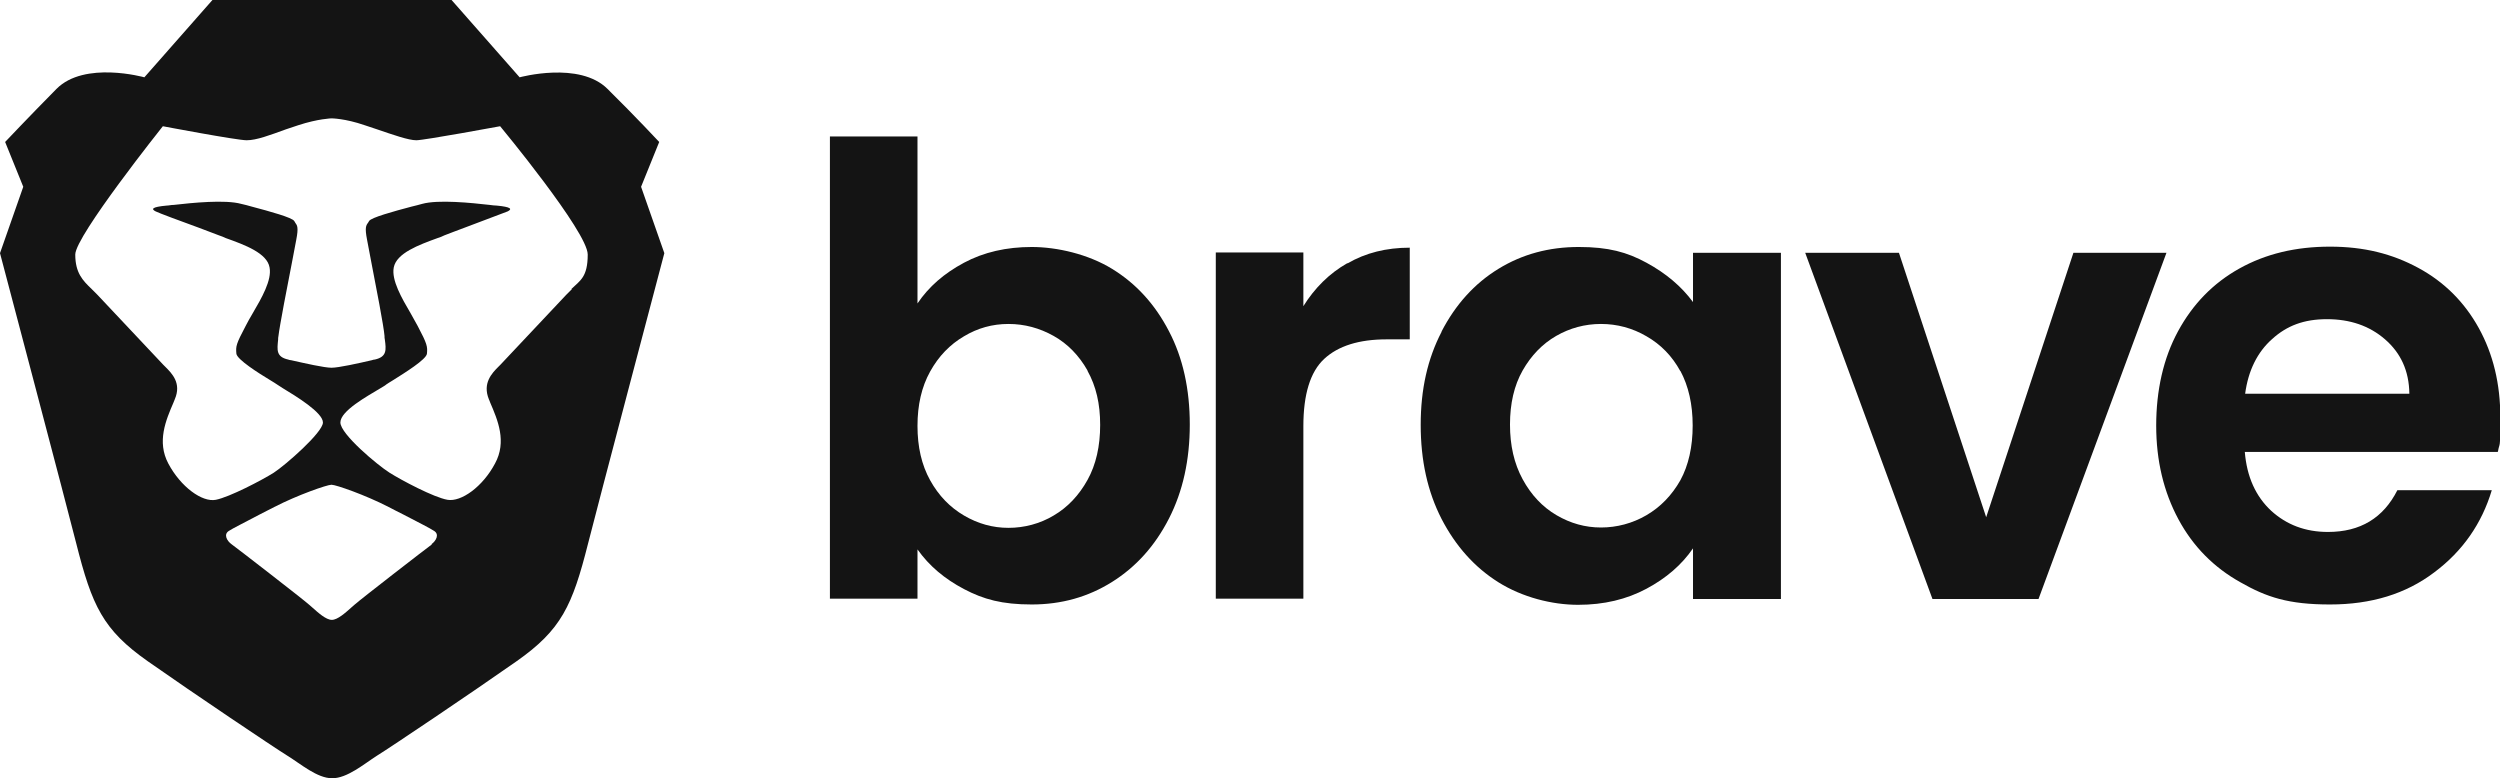
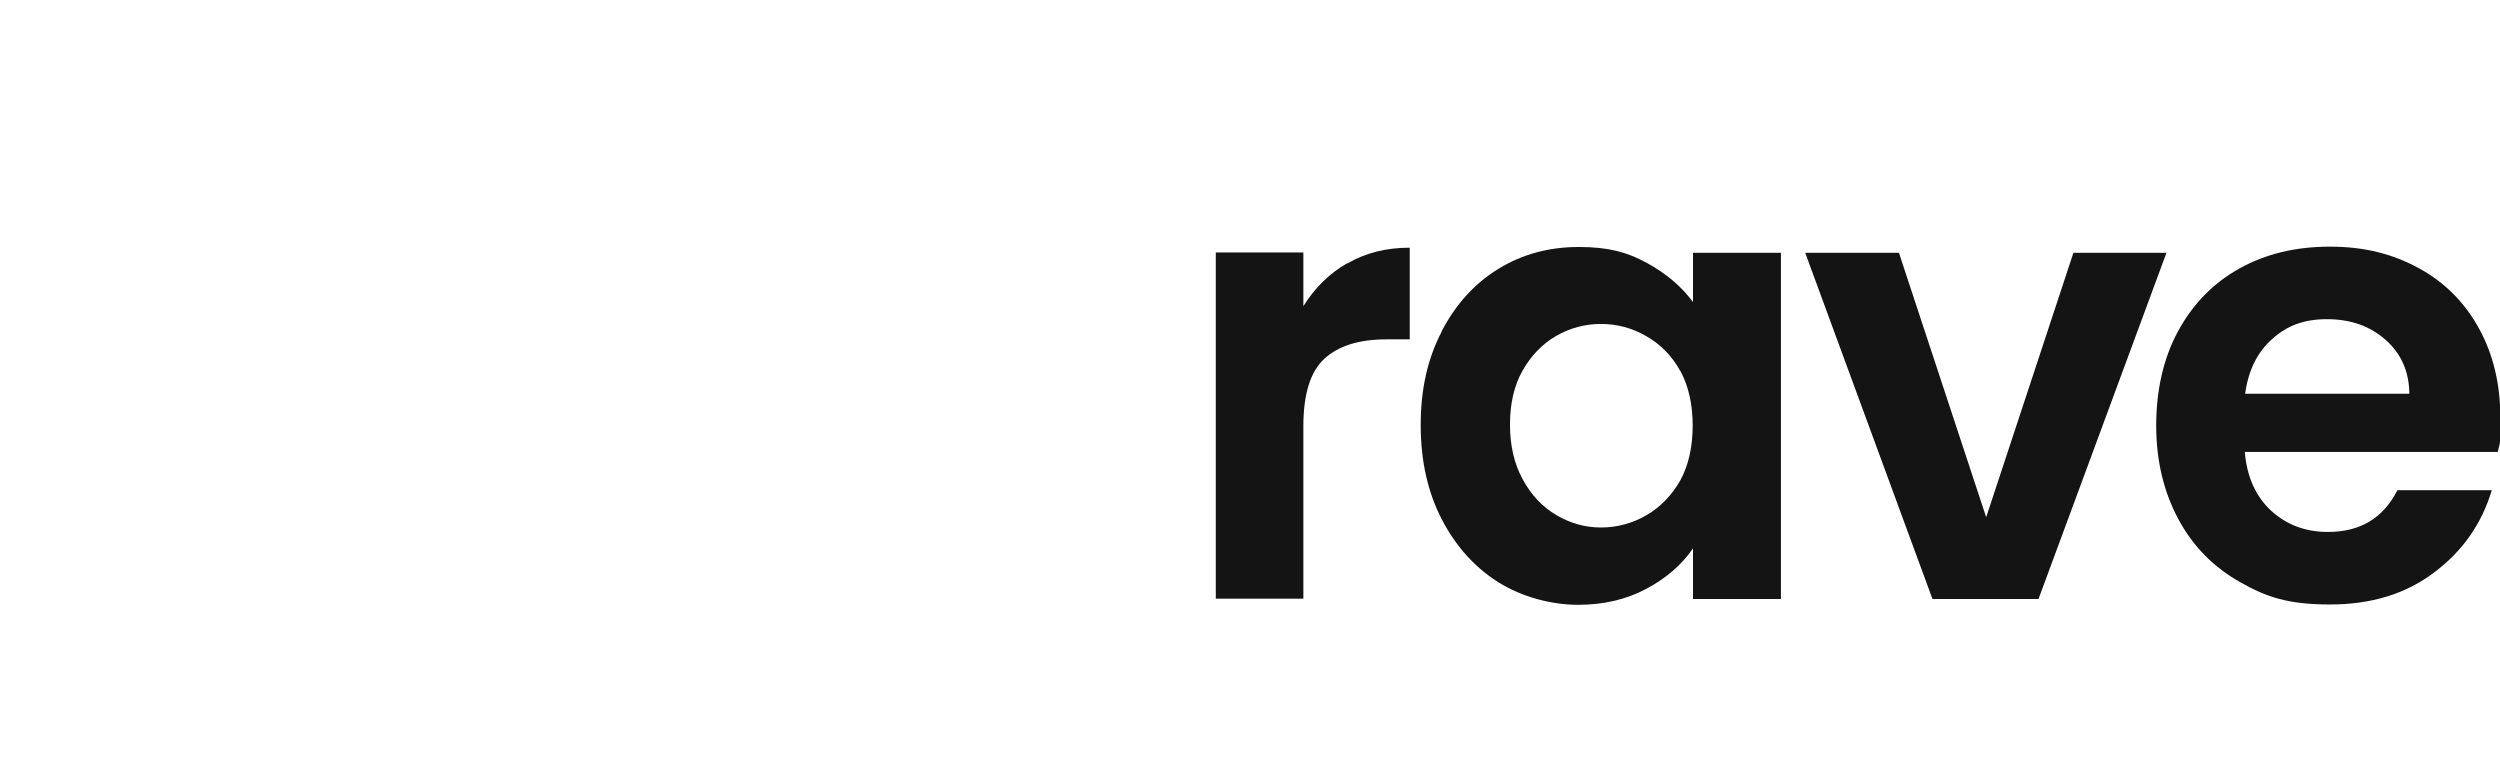
<svg xmlns="http://www.w3.org/2000/svg" version="1.1" viewBox="0 0 730.8 227.5">
  <defs>
    <style>
      .cls-1 {
        fill-rule: evenodd;
      }

      .cls-1, .cls-2 {
        fill: #141414;
      }
    </style>
  </defs>
  <g>
    <g id="Layer_2">
-       <path class="cls-1" d="M187.4,54.6l5.3-13.1s-6.8-7.3-15.1-15.5c-8.2-8.2-25.7-3.4-25.7-3.4L132,0H62.1l-19.9,22.6s-17.5-4.9-25.7,3.4S1.5,41.5,1.5,41.5l5.3,13.1L0,74s20,75.7,22.3,84.9c4.6,18.2,7.8,25.2,20.9,34.4,13.1,9.2,36.9,25.2,40.8,27.6,3.9,2.4,8.7,6.6,13.1,6.6s9.2-4.1,13.1-6.6c3.9-2.4,27.7-18.4,40.8-27.6s16.3-16.2,20.9-34.4c2.3-9.2,22.3-84.9,22.3-84.9l-6.8-19.4h0ZM126.3,159.1c-1.4,1-20.8,16-22.7,17.7-.2.2-.5.4-.8.7-1.8,1.6-4.1,3.7-5.8,3.7s-4-2.1-5.8-3.7c-.3-.2-.5-.5-.8-.7-1.9-1.7-21.3-16.7-22.7-17.7-1.4-1-2.4-2.9-.8-3.9,1.2-.8,4.5-2.4,9-4.8,1.3-.7,2.8-1.4,4.3-2.2,6.8-3.5,15.4-6.5,16.7-6.5s9.9,3,16.7,6.5c1.6.8,3,1.6,4.3,2.2,4.6,2.4,7.8,4,9,4.8,1.6,1,.6,2.9-.8,3.9h0ZM167.2,84.5c-.5.5-1.1,1.1-1.7,1.7l-19.2,20.4c-.2.2-.4.4-.6.6-1.9,1.9-4.7,4.8-2.8,9.5.1.3.3.6.4,1,2.2,5.1,4.9,11.4,1.4,17.8-3.6,6.8-9.9,11.3-13.9,10.6s-13.4-5.7-16.9-7.9c-3.5-2.2-14.4-11.3-14.4-14.7s7.9-7.7,11.7-10c.8-.5,1.4-.8,1.7-1.1.4-.3,1.1-.7,1.9-1.2,3.5-2.2,9.8-6.1,10-7.8.2-2.1.1-2.8-2.7-8.1-.6-1.1-1.3-2.3-2-3.6-2.7-4.6-5.7-9.8-5-13.5.8-4.2,7.3-6.6,12.8-8.6.7-.2,1.4-.5,2-.8,1.6-.6,3.6-1.4,5.8-2.2,5.5-2.1,11.7-4.4,12.7-4.8,1.4-.7,1-1.3-3.2-1.7-.6,0-1.3-.1-2.1-.2-5.3-.6-15-1.6-19.7-.3-.9.3-2,.5-3.1.8-5.3,1.4-11.8,3.2-12.4,4.2-.1.2-.2.3-.3.5-.6.8-1,1.4-.3,5,.2,1.1.6,3.2,1.1,5.8,1.5,7.7,3.8,19.6,4,22.3,0,.4,0,.7.1,1.1.4,3,.6,5-2.9,5.8-.3,0-.6.1-.9.2-3.9.9-9.7,2.2-11.8,2.2s-7.8-1.3-11.8-2.2c-.3,0-.6-.1-.9-.2-3.5-.8-3.2-2.8-2.9-5.8,0-.3,0-.7.1-1.1.3-2.7,2.6-14.7,4.1-22.3.5-2.6.9-4.7,1.1-5.8.7-3.6.3-4.2-.3-5,0-.1-.2-.3-.3-.5-.6-1-7.1-2.8-12.4-4.2-1.1-.3-2.1-.6-3.1-.8-4.7-1.3-14.4-.3-19.7.3-.8,0-1.5.2-2.1.2-4.3.4-4.6,1-3.2,1.7,1,.5,7.2,2.8,12.7,4.8,2.1.8,4.2,1.6,5.8,2.2.7.2,1.3.5,2,.8,5.6,2,12.1,4.4,12.8,8.6.7,3.7-2.3,8.9-5,13.5-.7,1.2-1.4,2.4-2,3.6-2.8,5.3-2.9,5.9-2.7,8.1.2,1.7,6.5,5.7,10,7.8.8.5,1.5.9,1.9,1.2.3.2.9.6,1.7,1.1,3.8,2.3,11.7,7.1,11.7,10s-11,12.5-14.4,14.7c-3.5,2.2-12.9,7.1-16.9,7.9s-10.3-3.8-13.9-10.6c-3.4-6.4-.7-12.7,1.5-17.8.1-.3.3-.7.4-1,2-4.7-.8-7.5-2.8-9.5-.2-.2-.4-.4-.6-.6l-19.2-20.4c-.6-.6-1.1-1.1-1.7-1.7-2.6-2.5-4.8-4.7-4.8-10.1s25.6-37.5,25.6-37.5c0,0,21.6,4.1,24.5,4.1s6.8-1.5,11.5-3.2c1.2-.4,2.4-.8,3.6-1.2,5.8-1.9,9.7-2,9.7-2,0,0,3.9,0,9.7,2,1.2.4,2.4.8,3.6,1.2,4.7,1.6,9.2,3.2,11.5,3.2s24.5-4.1,24.5-4.1c0,0,25.6,30.9,25.6,37.5s-2.2,7.6-4.8,10.1h0Z" />
      <g>
-         <path class="cls-2" d="M281.8,76.8c5.8-3.1,12.4-4.6,19.8-4.6s16.5,2.1,23.5,6.4c7,4.3,12.5,10.3,16.6,18.2,4.1,7.8,6.1,17,6.1,27.3s-2,19.5-6.1,27.5c-4.1,8-9.6,14.1-16.6,18.5-7,4.4-14.8,6.6-23.5,6.6s-14.1-1.5-19.8-4.5c-5.7-3-10.2-6.8-13.6-11.6v14.4h-25.6V39.9h25.6v48.8c3.3-4.9,7.8-8.8,13.6-11.9h0s0,0,0,0ZM317.9,108.3c-2.5-4.4-5.8-7.8-9.9-10.1-4.1-2.3-8.5-3.5-13.2-3.5s-9,1.2-13,3.6c-4.1,2.4-7.4,5.8-9.9,10.3-2.5,4.5-3.7,9.8-3.7,15.9s1.2,11.4,3.7,15.9,5.8,7.9,9.9,10.3c4.1,2.4,8.4,3.6,13,3.6s9.2-1.2,13.2-3.6c4.1-2.4,7.4-5.9,9.9-10.4,2.5-4.5,3.7-9.9,3.7-16.1s-1.2-11.3-3.7-15.8h0s0,0,0,0Z" />
        <path class="cls-2" d="M393.9,77c5.3-3.1,11.4-4.6,18.2-4.6v26.8h-6.8c-8,0-14.1,1.9-18.2,5.7-4.1,3.8-6.1,10.4-6.1,19.7v50.4h-25.6v-101.2h25.6v15.7c3.3-5.3,7.6-9.6,12.9-12.6h0s0,0,0,0Z" />
        <path class="cls-2" d="M421.4,96.9c4.1-7.9,9.6-14,16.6-18.3,7-4.3,14.8-6.4,23.5-6.4s14.1,1.5,19.8,4.6c5.7,3.1,10.2,6.9,13.6,11.5v-14.4h25.7v101.2h-25.7v-14.8c-3.3,4.8-7.8,8.7-13.6,11.8s-12.4,4.7-20,4.7-16.3-2.2-23.3-6.6c-7-4.4-12.5-10.6-16.6-18.5-4.1-8-6.1-17.1-6.1-27.5s2-19.3,6.1-27.2h0s0,0,0,0ZM491.2,108.5c-2.4-4.4-5.7-7.8-9.9-10.2-4.1-2.4-8.6-3.6-13.3-3.6s-9.1,1.2-13.1,3.5c-4,2.3-7.3,5.7-9.8,10.1s-3.7,9.7-3.7,15.8,1.2,11.4,3.7,16c2.5,4.6,5.8,8.1,9.9,10.5,4.1,2.4,8.4,3.6,13,3.6s9.2-1.2,13.3-3.6c4.1-2.4,7.4-5.8,9.9-10.2,2.4-4.4,3.6-9.8,3.6-16s-1.2-11.5-3.6-16h0Z" />
        <path class="cls-2" d="M580.5,151.5l25.6-77.6h27.2l-37.4,101.2h-31l-37.2-101.2h27.4l25.6,77.6h0,0Z" />
        <path class="cls-2" d="M730.1,132.1h-73.9c.6,7.3,3.2,13,7.7,17.2,4.5,4.1,10,6.2,16.6,6.2,9.5,0,16.2-4.1,20.3-12.2h27.6c-2.9,9.7-8.5,17.8-16.8,24-8.3,6.3-18.4,9.4-30.5,9.4s-18.5-2.1-26.2-6.5c-7.7-4.3-13.8-10.4-18.1-18.4s-6.5-17.1-6.5-27.4,2.1-19.7,6.4-27.6c4.3-7.9,10.2-14,17.9-18.3,7.7-4.3,16.5-6.4,26.5-6.4s18.2,2.1,25.8,6.2c7.6,4.1,13.5,10,17.7,17.6,4.2,7.6,6.3,16.3,6.3,26.2s-.2,6.9-.7,9.9h0s0,0,0,0ZM704.3,115c-.1-6.6-2.5-11.8-7.1-15.8-4.6-4-10.3-5.9-17-5.9s-11.7,1.9-16,5.8c-4.3,3.8-7,9.2-7.9,16h48,0Z" />
      </g>
    </g>
  </g>
</svg>